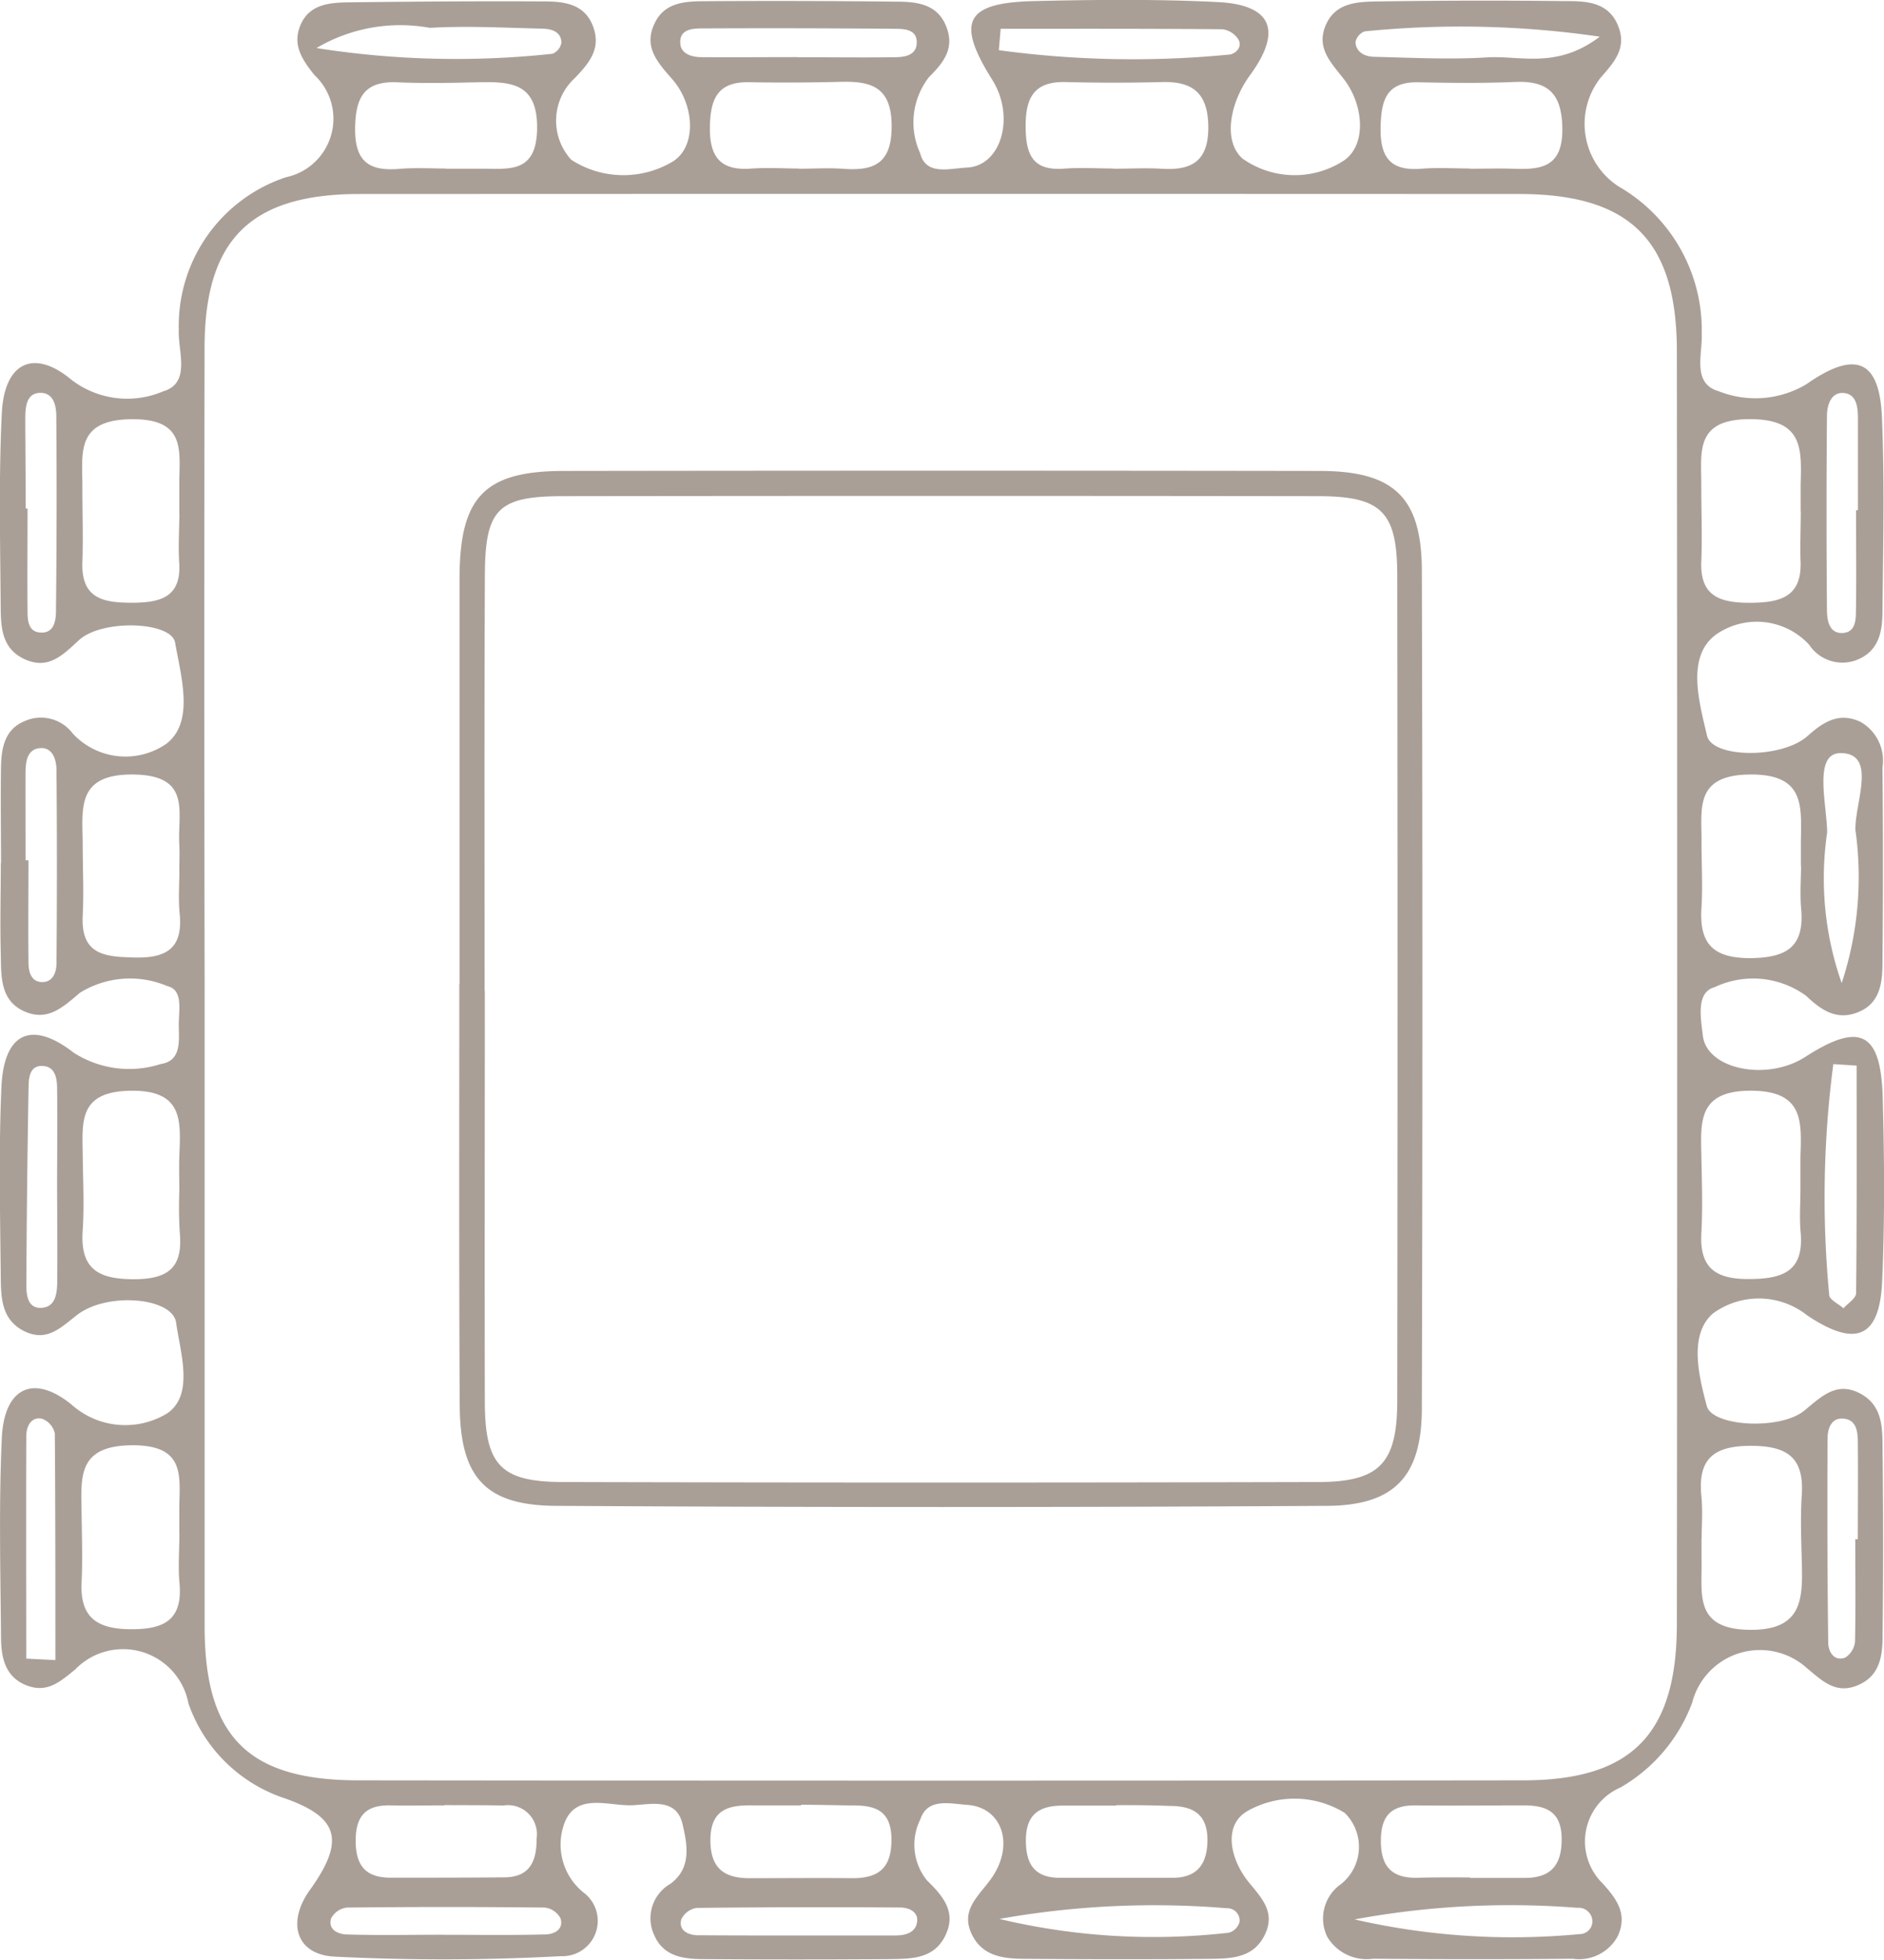
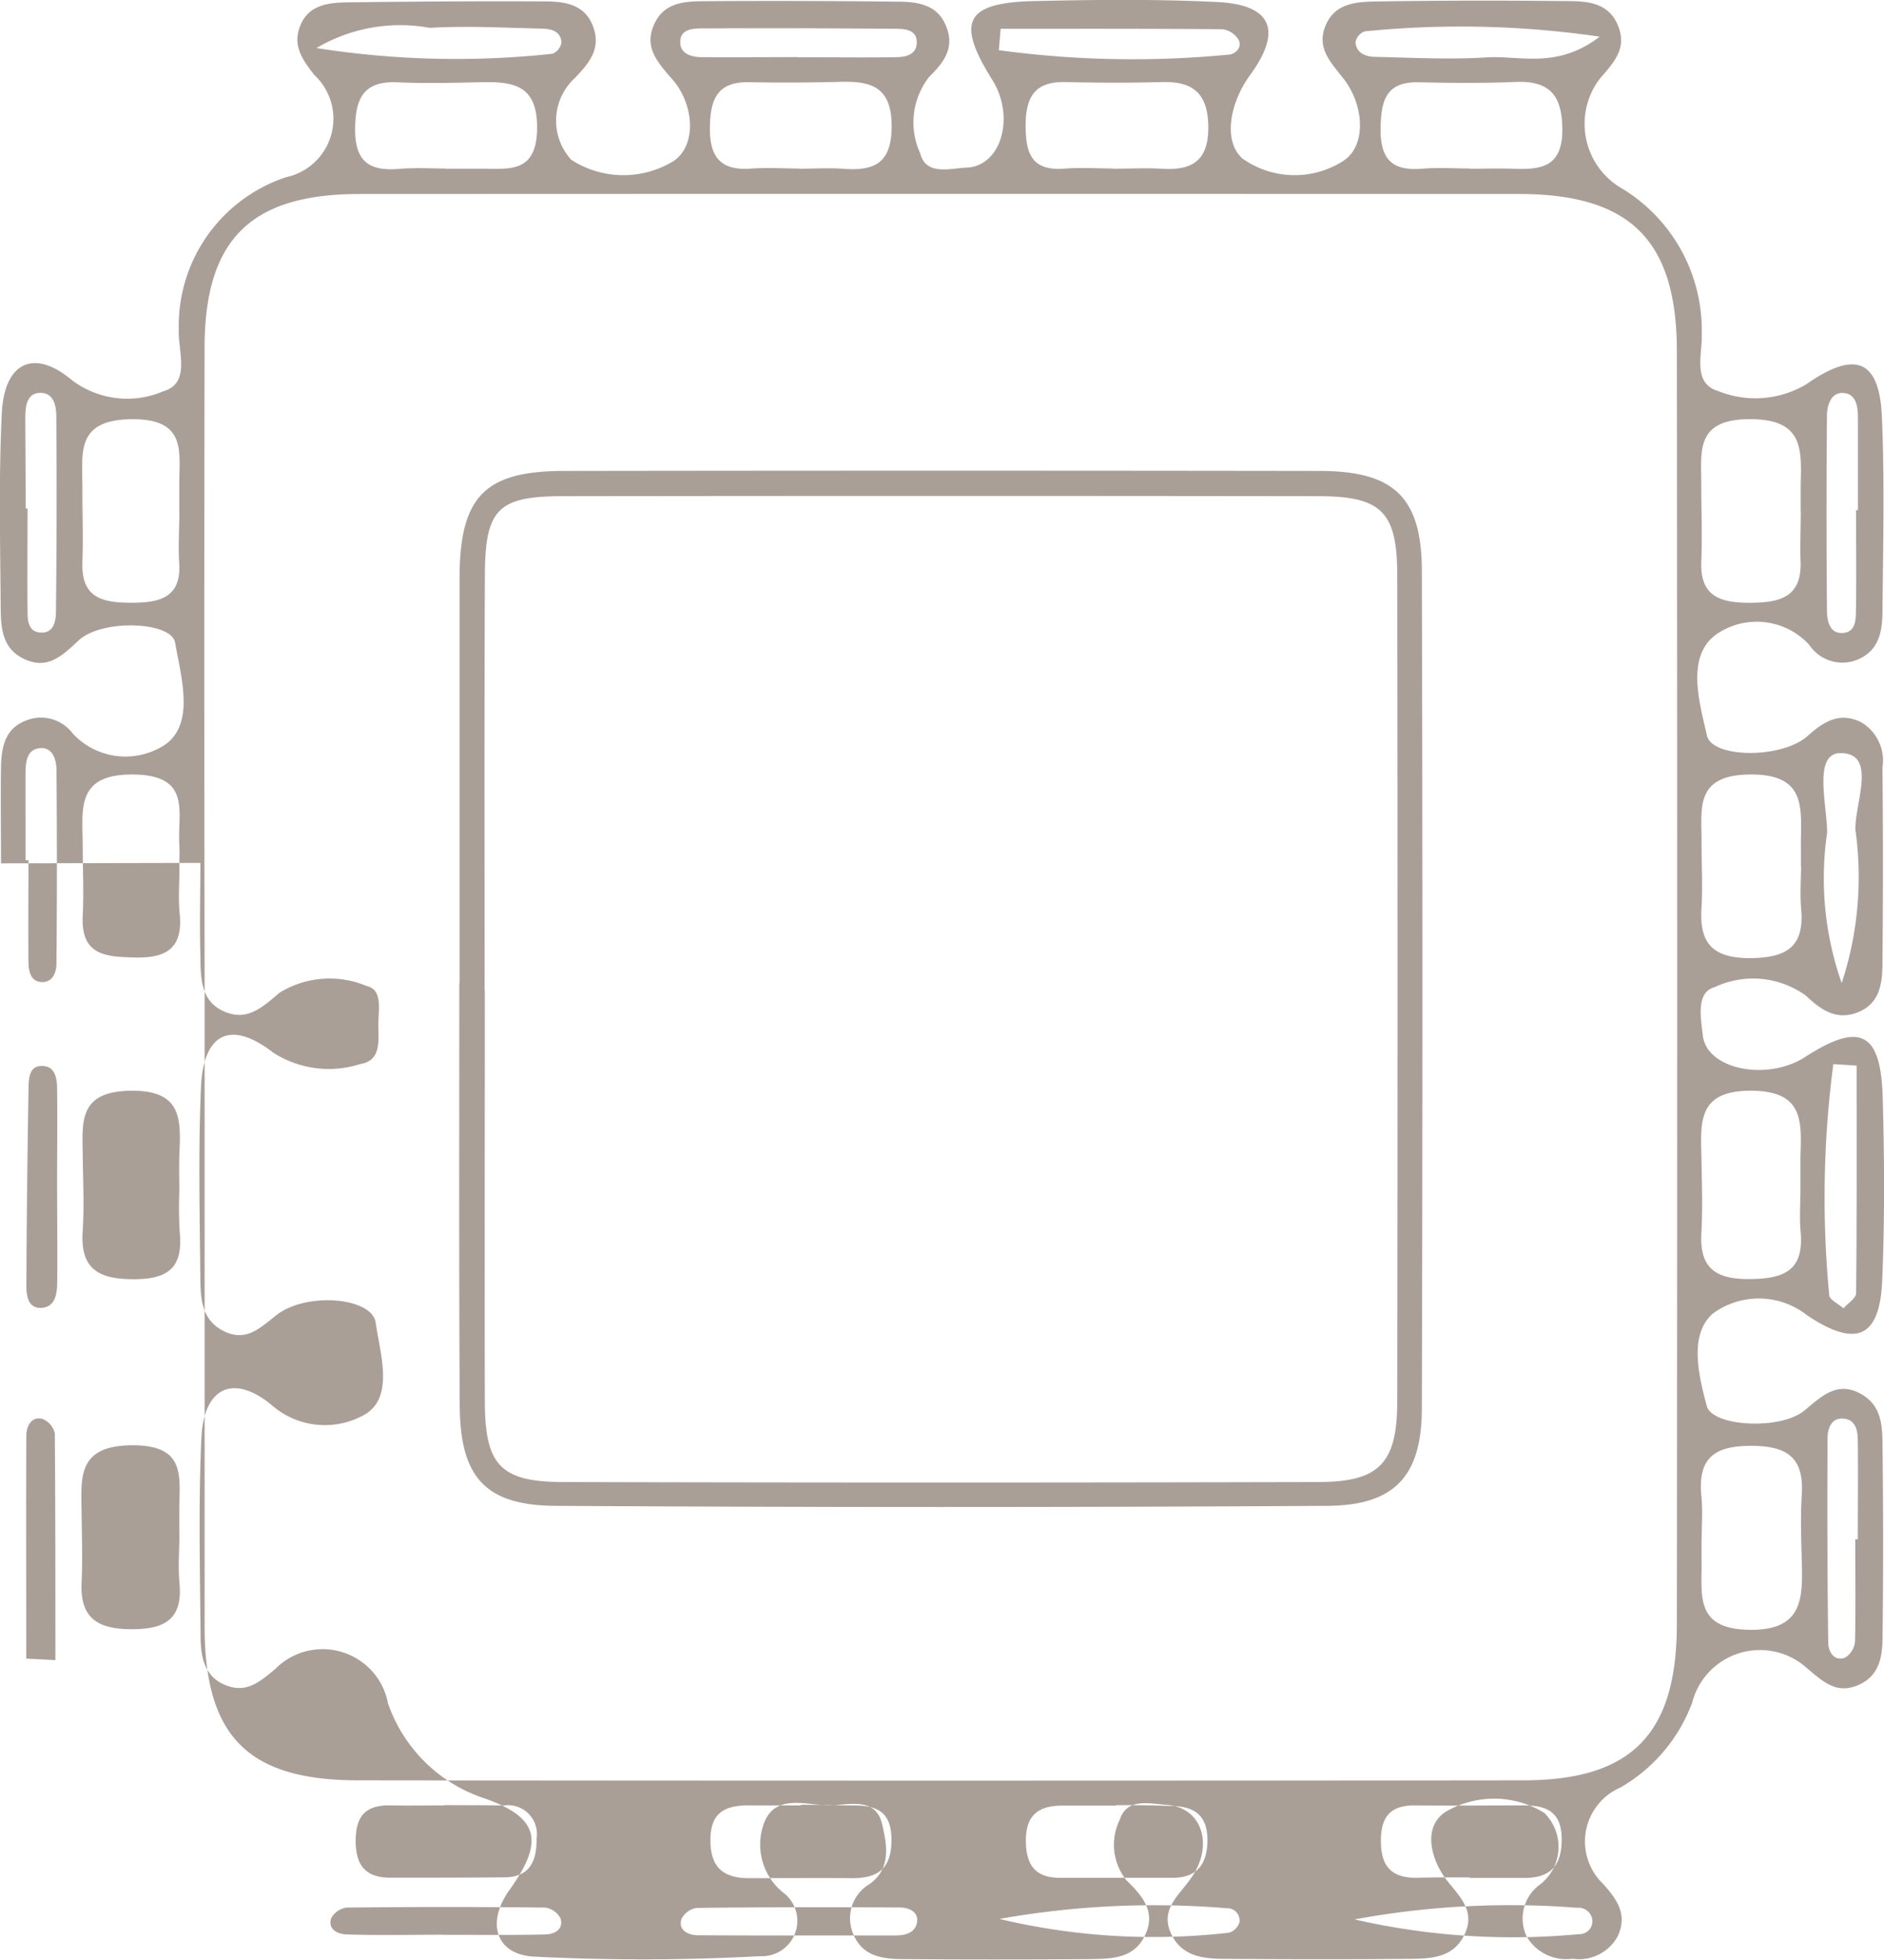
<svg xmlns="http://www.w3.org/2000/svg" width="33.163" height="34.487" viewBox="0 0 33.163 34.487">
  <defs>
    <style>
      .cls-1 {
        fill: #a99f97;
      }
    </style>
  </defs>
-   <path id="Path_955" data-name="Path 955" class="cls-1" d="M488.926,54.634c0-.57-.01-1.14,0-1.709.008-.321.065-.649.412-.792a.7.7,0,0,1,.851.217,1.265,1.265,0,0,0,1.646.181c.5-.382.26-1.179.155-1.782-.064-.371-1.289-.418-1.695-.04-.3.279-.555.532-.982.319-.375-.188-.39-.558-.393-.9-.008-1.139-.036-2.28.02-3.417.044-.895.566-1.14,1.231-.582a1.611,1.611,0,0,0,1.607.2c.5-.145.258-.708.277-1.087a2.755,2.755,0,0,1,1.886-2.681,1.052,1.052,0,0,0,.5-1.8c-.215-.271-.38-.517-.255-.849.15-.4.523-.425.874-.429,1.139-.014,2.278-.022,3.418-.016.35,0,.719.037.869.439.143.382-.053.632-.319.908a1.019,1.019,0,0,0-.064,1.44,1.692,1.692,0,0,0,1.8.022c.413-.275.364-1-.022-1.439-.273-.313-.51-.576-.308-.991.183-.377.56-.381.907-.383q1.661-.011,3.323.008c.347,0,.723.024.89.412s-.017.644-.293.915a1.3,1.3,0,0,0-.155,1.342c.1.4.528.263.819.251.612-.026.856-.9.448-1.546-.641-1.022-.475-1.356.739-1.384,1.075-.025,2.154-.036,3.227.017.955.047,1.146.5.575,1.283-.355.484-.486,1.16-.134,1.472a1.588,1.588,0,0,0,1.779.037c.417-.28.351-1-.006-1.449-.23-.291-.466-.535-.318-.913.172-.439.593-.435.968-.441q1.614-.024,3.228-.006c.377,0,.789,0,.963.444.15.384-.066.626-.315.909a1.312,1.312,0,0,0,.327,1.913,2.919,2.919,0,0,1,1.457,2.6c.013.352-.173.866.3,1a1.748,1.748,0,0,0,1.545-.126c.857-.6,1.282-.43,1.326.573.049,1.137.021,2.278.01,3.417,0,.352-.055.708-.453.864a.7.7,0,0,1-.836-.266,1.253,1.253,0,0,0-1.645-.178c-.522.39-.293,1.177-.155,1.775.091.4,1.319.412,1.772.006.291-.261.559-.417.926-.25a.783.783,0,0,1,.391.806q.017,1.709,0,3.418c0,.349-.031.723-.421.884-.371.153-.641-.017-.922-.284a1.582,1.582,0,0,0-1.611-.153c-.333.089-.243.549-.208.852.068.595,1.128.809,1.8.377.963-.622,1.334-.444,1.366.708.03,1.075.037,2.153-.009,3.228-.043,1.011-.464,1.182-1.319.611a1.369,1.369,0,0,0-1.668-.028c-.416.377-.244,1.083-.1,1.624.1.361,1.3.427,1.72.076.311-.257.576-.521.994-.29.4.222.376.637.38,1.01q.019,1.614,0,3.228c0,.349-.035.713-.425.883s-.624-.06-.911-.3a1.232,1.232,0,0,0-2.016.613,2.882,2.882,0,0,1-1.262,1.491,1.034,1.034,0,0,0-.314,1.688c.262.288.435.543.272.917a.773.773,0,0,1-.8.408c-1.171.011-2.342.01-3.513,0a.806.806,0,0,1-.809-.391.74.74,0,0,1,.247-.924.837.837,0,0,0,.063-1.251,1.683,1.683,0,0,0-1.718-.029c-.432.255-.292.857.031,1.251.232.283.468.527.284.916-.2.422-.6.426-.979.43-1.076.01-2.152.008-3.228,0-.388,0-.78-.037-.965-.456-.172-.391.1-.622.317-.908.465-.6.248-1.3-.384-1.345-.3-.019-.7-.132-.828.255a1,1,0,0,0,.117,1.074c.3.29.525.573.316.985s-.62.393-1,.4q-1.614.011-3.228,0c-.352,0-.719-.034-.887-.417a.7.7,0,0,1,.284-.909c.379-.281.294-.695.213-1.047-.107-.467-.553-.35-.875-.335-.415.02-.977-.225-1.195.291a1.084,1.084,0,0,0,.352,1.265.622.622,0,0,1-.428,1.1,38.249,38.249,0,0,1-3.982.008c-.676-.035-.842-.6-.434-1.17.626-.87.513-1.279-.436-1.614a2.685,2.685,0,0,1-1.7-1.671,1.171,1.171,0,0,0-1.991-.6c-.26.212-.484.414-.834.291-.4-.141-.471-.493-.474-.849-.01-1.171-.04-2.343.014-3.512.041-.892.561-1.134,1.232-.585a1.418,1.418,0,0,0,1.673.154c.484-.321.239-1.061.163-1.6-.063-.445-1.214-.544-1.742-.136-.287.222-.525.475-.915.294-.423-.2-.426-.6-.43-.98-.011-1.108-.037-2.217.012-3.323.042-.955.527-1.184,1.271-.606a1.808,1.808,0,0,0,1.534.2c.375-.057.317-.422.317-.7,0-.243.081-.606-.2-.67a1.677,1.677,0,0,0-1.541.117c-.313.267-.58.512-.992.32s-.393-.616-.4-.992c-.015-.538,0-1.076,0-1.614Zm3.584,2.127q0,5.649,0,11.3c0,1.936.761,2.707,2.7,2.709q10.255.012,20.509,0c1.906,0,2.7-.808,2.706-2.734q.011-11.2,0-22.409c0-1.959-.824-2.77-2.774-2.771q-10.207-.005-20.414,0c-1.918,0-2.724.8-2.728,2.7Q492.5,51.159,492.51,56.761ZM520.6,60.367c0-.188,0-.376,0-.564.019-.62.066-1.168-.875-1.168s-.88.56-.868,1.173c.008.439.024.879,0,1.316-.037.609.222.826.829.825s.981-.133.917-.83C520.581,60.87,520.6,60.618,520.6,60.367Zm-28.536-.008c0-.189-.006-.378,0-.567.025-.624.078-1.177-.875-1.156-.9.019-.832.549-.825,1.131.005.441.028.884,0,1.323-.049.674.263.862.9.862s.866-.229.807-.836A7.511,7.511,0,0,1,492.066,60.359Zm0,6.086c0-.127,0-.253,0-.38-.01-.582.168-1.2-.84-1.191-.958.01-.888.567-.88,1.183.005.411.02.824,0,1.234-.029.628.288.818.873.82s.91-.168.85-.813C492.042,67.017,492.064,66.73,492.066,66.445Zm0-17.973c0-.158,0-.316,0-.475-.007-.586.154-1.192-.85-1.178-.981.014-.854.6-.856,1.2,0,.443.016.886,0,1.329-.018.631.375.7.871.7s.882-.091.832-.722C492.045,49.043,492.063,48.757,492.066,48.472Zm28.54-.031h0c0-.157,0-.315,0-.472.016-.625.049-1.153-.895-1.151-.983,0-.85.594-.854,1.184,0,.44.018.881,0,1.321-.024.609.326.724.84.726.54,0,.944-.091.906-.759C520.593,49.009,520.606,48.725,520.606,48.442Zm-28.54,6.331c0-.158.008-.316,0-.474-.033-.556.221-1.212-.8-1.227-1.038-.015-.9.626-.9,1.25,0,.411.021.823,0,1.233-.035.7.4.725.924.737.556.012.838-.169.784-.759C492.045,55.28,492.064,55.025,492.066,54.772Zm28.544-.09c0-.126,0-.251,0-.377,0-.634.111-1.249-.909-1.234-.977.014-.833.616-.84,1.2,0,.377.022.756,0,1.131-.044.632.185.9.859.9.633-.007.953-.193.895-.862C520.59,55.186,520.609,54.933,520.611,54.682Zm-1.749,11.829c0,.126,0,.252,0,.378.016.581-.147,1.212.827,1.232s.955-.568.937-1.231c-.01-.377-.024-.757,0-1.133.045-.655-.24-.872-.889-.873s-.939.216-.879.872C518.882,66.006,518.863,66.26,518.861,66.511Zm-4.085-24.1c.253,0,.506-.008.759,0,.481.018.871-.013.876-.673,0-.6-.205-.88-.823-.854-.568.024-1.139.018-1.708.006s-.658.315-.668.794c-.01.524.17.769.71.728C514.205,42.388,514.491,42.406,514.776,42.407Zm-6.276,0c.285,0,.57-.016.854,0,.537.036.83-.137.825-.739-.006-.572-.256-.8-.807-.786-.569.015-1.139.014-1.708,0-.541-.012-.7.263-.7.768s.117.8.685.755C507.929,42.388,508.215,42.406,508.5,42.407Zm-5.524,0c.253,0,.508-.017.759,0,.563.045.876-.089.87-.767s-.369-.776-.9-.762-1.076.016-1.613.007c-.555-.01-.679.3-.686.79-.008.52.183.769.72.73C502.4,42.389,502.691,42.406,502.975,42.408Zm-6.215,0c.19,0,.38,0,.569,0,.494-.009,1.022.118,1.034-.7s-.469-.834-1.046-.821c-.474.011-.949.021-1.423,0-.6-.024-.731.3-.734.831,0,.555.24.73.747.695C496.19,42.39,496.476,42.406,496.76,42.408Zm-.029,28.8c-.316,0-.632.006-.948,0-.439-.01-.616.19-.613.633s.191.641.62.639c.663,0,1.326,0,1.99-.006.456,0,.578-.284.575-.69a.509.509,0,0,0-.583-.574C497.427,71.206,497.079,71.208,496.732,71.206Zm6.276,0c-.284,0-.568,0-.852,0-.423-.008-.741.071-.741.611,0,.5.245.673.7.67.6,0,1.2-.006,1.8,0,.461,0,.686-.178.687-.675,0-.548-.32-.613-.74-.605C503.576,71.207,503.292,71.2,503.008,71.2Zm11.776,1.276c.316,0,.631,0,.947,0,.478.007.675-.224.668-.7s-.283-.578-.678-.576c-.631,0-1.263.008-1.894,0-.44-.005-.613.195-.61.636s.192.639.62.638C514.153,72.476,514.469,72.477,514.784,72.479Zm-6.225-1.272c-.315,0-.63,0-.945,0-.413,0-.646.155-.646.612,0,.425.159.659.6.658.661,0,1.323,0,1.984,0,.435,0,.61-.248.612-.664,0-.456-.254-.6-.661-.6C509.189,71.208,508.874,71.206,508.559,71.207ZM489.913,60.3c0-.567.008-1.135,0-1.7,0-.183-.034-.411-.283-.4-.2.005-.216.213-.219.362q-.031,1.749-.039,3.5c0,.183.03.421.287.392.229-.026.253-.259.256-.444C489.921,61.43,489.914,60.862,489.913,60.3Zm31.677-2.107-.411-.026a18.035,18.035,0,0,0-.072,4.063c0,.081.164.156.251.234.077-.089.221-.176.222-.265C521.594,60.859,521.589,59.523,521.589,58.188Zm-.01-9.773h.032c0-.537,0-1.075,0-1.612,0-.192-.019-.427-.245-.45s-.3.212-.3.4q-.015,1.707,0,3.414c0,.183.038.426.283.408s.224-.274.228-.451C521.586,49.554,521.579,48.985,521.579,48.415Zm-.014,18.108h.044c0-.569.006-1.138,0-1.707,0-.186-.022-.409-.273-.417-.2-.006-.258.188-.259.338q-.011,1.8.011,3.6c0,.145.087.338.292.272a.372.372,0,0,0,.18-.287C521.574,67.725,521.565,67.124,521.565,66.523Zm-32.2,2.1.517.026c0-1.33,0-2.659-.01-3.989a.358.358,0,0,0-.223-.257c-.2-.045-.277.144-.279.295C489.365,66.01,489.37,67.318,489.37,68.627Zm-.01-20.238h.037c0,.6-.006,1.2,0,1.8,0,.15.006.354.2.38.265.035.3-.2.3-.379q.019-1.706.006-3.413c0-.185-.039-.423-.279-.423s-.264.234-.267.422C489.355,47.314,489.36,47.851,489.36,48.389ZM506.5,73.209a11.693,11.693,0,0,0,4.041.242.274.274,0,0,0,.185-.186.215.215,0,0,0-.221-.244A15.514,15.514,0,0,0,506.5,73.209Zm.022-33.26-.032.376a17.513,17.513,0,0,0,4.037.079c.11,0,.255-.118.184-.26a.392.392,0,0,0-.285-.187C509.12,39.945,507.819,39.949,506.517,39.949Zm-3.571.5v0c.566,0,1.132.008,1.7,0,.181,0,.41-.03.393-.287-.013-.2-.219-.212-.366-.213q-1.7-.015-3.4-.007c-.179,0-.42.01-.394.277.017.175.207.227.367.229C501.815,40.452,502.381,40.447,502.947,40.447Zm9.808,32.77a12.463,12.463,0,0,0,3.952.257.225.225,0,0,0,.226-.246.244.244,0,0,0-.267-.217A15.084,15.084,0,0,0,512.754,73.217Zm-9.88.281c.6,0,1.194,0,1.791,0,.159,0,.34-.04.377-.217.043-.2-.142-.274-.293-.275q-1.79-.013-3.58.007a.359.359,0,0,0-.273.2c-.056.2.128.277.281.281C501.744,73.5,502.309,73.5,502.875,73.5Zm18.449-16.764a5.969,5.969,0,0,0,.24-2.689c-.014-.473.385-1.336-.248-1.353-.508-.014-.25.908-.25,1.4A5.546,5.546,0,0,0,521.324,56.734Zm-31.965-2.157h.046c0,.6-.006,1.2,0,1.794,0,.153.037.344.235.35s.257-.176.258-.329q.015-1.7,0-3.4c0-.186-.07-.42-.311-.385-.221.033-.233.267-.234.458C489.356,53.57,489.358,54.074,489.358,54.577Zm27.709-14.491a16.937,16.937,0,0,0-4.143-.094.255.255,0,0,0-.161.192c.014.186.175.253.333.256.659.015,1.321.051,1.977.01C515.667,40.415,516.31,40.664,517.068,40.087Zm-22.59.2a15.819,15.819,0,0,0,4.152.1.258.258,0,0,0,.157-.2c-.012-.2-.186-.238-.342-.242-.659-.015-1.32-.052-1.976-.014A2.9,2.9,0,0,0,494.478,40.288Zm2.227,33.2c.6,0,1.193.009,1.789-.006.149,0,.336-.076.278-.28a.361.361,0,0,0-.277-.193q-1.742-.02-3.485,0a.362.362,0,0,0-.278.191c-.059.2.127.278.277.282C495.574,73.5,496.14,73.487,496.7,73.487Zm.288-16.737c0-2.374,0-4.748,0-7.122,0-1.446.438-1.9,1.844-1.9q6.647-.01,13.295,0c1.311,0,1.8.464,1.8,1.769q.02,7.359,0,14.719c0,1.2-.478,1.716-1.666,1.723q-6.789.041-13.579,0c-1.251-.007-1.686-.512-1.691-1.779C496.986,61.688,496.993,59.219,496.993,56.75Zm.445.127c0,2.4-.005,4.807,0,7.21,0,1.135.272,1.43,1.378,1.433q6.641.017,13.283,0c1.088,0,1.4-.328,1.4-1.432q.01-7.258,0-14.516c0-1.129-.277-1.4-1.4-1.4q-6.641-.009-13.283,0c-1.151,0-1.374.23-1.377,1.4C497.432,52.007,497.438,54.442,497.438,56.877Z" transform="translate(-488.908 -39.442)" />
+   <path id="Path_955" data-name="Path 955" class="cls-1" d="M488.926,54.634c0-.57-.01-1.14,0-1.709.008-.321.065-.649.412-.792a.7.7,0,0,1,.851.217,1.265,1.265,0,0,0,1.646.181c.5-.382.26-1.179.155-1.782-.064-.371-1.289-.418-1.695-.04-.3.279-.555.532-.982.319-.375-.188-.39-.558-.393-.9-.008-1.139-.036-2.28.02-3.417.044-.895.566-1.14,1.231-.582a1.611,1.611,0,0,0,1.607.2c.5-.145.258-.708.277-1.087a2.755,2.755,0,0,1,1.886-2.681,1.052,1.052,0,0,0,.5-1.8c-.215-.271-.38-.517-.255-.849.15-.4.523-.425.874-.429,1.139-.014,2.278-.022,3.418-.016.35,0,.719.037.869.439.143.382-.053.632-.319.908a1.019,1.019,0,0,0-.064,1.44,1.692,1.692,0,0,0,1.8.022c.413-.275.364-1-.022-1.439-.273-.313-.51-.576-.308-.991.183-.377.56-.381.907-.383q1.661-.011,3.323.008c.347,0,.723.024.89.412s-.017.644-.293.915a1.3,1.3,0,0,0-.155,1.342c.1.4.528.263.819.251.612-.026.856-.9.448-1.546-.641-1.022-.475-1.356.739-1.384,1.075-.025,2.154-.036,3.227.017.955.047,1.146.5.575,1.283-.355.484-.486,1.16-.134,1.472a1.588,1.588,0,0,0,1.779.037c.417-.28.351-1-.006-1.449-.23-.291-.466-.535-.318-.913.172-.439.593-.435.968-.441q1.614-.024,3.228-.006c.377,0,.789,0,.963.444.15.384-.066.626-.315.909a1.312,1.312,0,0,0,.327,1.913,2.919,2.919,0,0,1,1.457,2.6c.013.352-.173.866.3,1a1.748,1.748,0,0,0,1.545-.126c.857-.6,1.282-.43,1.326.573.049,1.137.021,2.278.01,3.417,0,.352-.055.708-.453.864a.7.7,0,0,1-.836-.266,1.253,1.253,0,0,0-1.645-.178c-.522.39-.293,1.177-.155,1.775.091.4,1.319.412,1.772.006.291-.261.559-.417.926-.25a.783.783,0,0,1,.391.806q.017,1.709,0,3.418c0,.349-.031.723-.421.884-.371.153-.641-.017-.922-.284a1.582,1.582,0,0,0-1.611-.153c-.333.089-.243.549-.208.852.068.595,1.128.809,1.8.377.963-.622,1.334-.444,1.366.708.03,1.075.037,2.153-.009,3.228-.043,1.011-.464,1.182-1.319.611a1.369,1.369,0,0,0-1.668-.028c-.416.377-.244,1.083-.1,1.624.1.361,1.3.427,1.72.076.311-.257.576-.521.994-.29.4.222.376.637.38,1.01q.019,1.614,0,3.228c0,.349-.035.713-.425.883s-.624-.06-.911-.3a1.232,1.232,0,0,0-2.016.613,2.882,2.882,0,0,1-1.262,1.491,1.034,1.034,0,0,0-.314,1.688c.262.288.435.543.272.917a.773.773,0,0,1-.8.408a.806.806,0,0,1-.809-.391.74.74,0,0,1,.247-.924.837.837,0,0,0,.063-1.251,1.683,1.683,0,0,0-1.718-.029c-.432.255-.292.857.031,1.251.232.283.468.527.284.916-.2.422-.6.426-.979.43-1.076.01-2.152.008-3.228,0-.388,0-.78-.037-.965-.456-.172-.391.1-.622.317-.908.465-.6.248-1.3-.384-1.345-.3-.019-.7-.132-.828.255a1,1,0,0,0,.117,1.074c.3.29.525.573.316.985s-.62.393-1,.4q-1.614.011-3.228,0c-.352,0-.719-.034-.887-.417a.7.7,0,0,1,.284-.909c.379-.281.294-.695.213-1.047-.107-.467-.553-.35-.875-.335-.415.02-.977-.225-1.195.291a1.084,1.084,0,0,0,.352,1.265.622.622,0,0,1-.428,1.1,38.249,38.249,0,0,1-3.982.008c-.676-.035-.842-.6-.434-1.17.626-.87.513-1.279-.436-1.614a2.685,2.685,0,0,1-1.7-1.671,1.171,1.171,0,0,0-1.991-.6c-.26.212-.484.414-.834.291-.4-.141-.471-.493-.474-.849-.01-1.171-.04-2.343.014-3.512.041-.892.561-1.134,1.232-.585a1.418,1.418,0,0,0,1.673.154c.484-.321.239-1.061.163-1.6-.063-.445-1.214-.544-1.742-.136-.287.222-.525.475-.915.294-.423-.2-.426-.6-.43-.98-.011-1.108-.037-2.217.012-3.323.042-.955.527-1.184,1.271-.606a1.808,1.808,0,0,0,1.534.2c.375-.057.317-.422.317-.7,0-.243.081-.606-.2-.67a1.677,1.677,0,0,0-1.541.117c-.313.267-.58.512-.992.32s-.393-.616-.4-.992c-.015-.538,0-1.076,0-1.614Zm3.584,2.127q0,5.649,0,11.3c0,1.936.761,2.707,2.7,2.709q10.255.012,20.509,0c1.906,0,2.7-.808,2.706-2.734q.011-11.2,0-22.409c0-1.959-.824-2.77-2.774-2.771q-10.207-.005-20.414,0c-1.918,0-2.724.8-2.728,2.7Q492.5,51.159,492.51,56.761ZM520.6,60.367c0-.188,0-.376,0-.564.019-.62.066-1.168-.875-1.168s-.88.56-.868,1.173c.008.439.024.879,0,1.316-.037.609.222.826.829.825s.981-.133.917-.83C520.581,60.87,520.6,60.618,520.6,60.367Zm-28.536-.008c0-.189-.006-.378,0-.567.025-.624.078-1.177-.875-1.156-.9.019-.832.549-.825,1.131.005.441.028.884,0,1.323-.049.674.263.862.9.862s.866-.229.807-.836A7.511,7.511,0,0,1,492.066,60.359Zm0,6.086c0-.127,0-.253,0-.38-.01-.582.168-1.2-.84-1.191-.958.01-.888.567-.88,1.183.005.411.02.824,0,1.234-.029.628.288.818.873.82s.91-.168.85-.813C492.042,67.017,492.064,66.73,492.066,66.445Zm0-17.973c0-.158,0-.316,0-.475-.007-.586.154-1.192-.85-1.178-.981.014-.854.6-.856,1.2,0,.443.016.886,0,1.329-.018.631.375.7.871.7s.882-.091.832-.722C492.045,49.043,492.063,48.757,492.066,48.472Zm28.54-.031h0c0-.157,0-.315,0-.472.016-.625.049-1.153-.895-1.151-.983,0-.85.594-.854,1.184,0,.44.018.881,0,1.321-.024.609.326.724.84.726.54,0,.944-.091.906-.759C520.593,49.009,520.606,48.725,520.606,48.442Zm-28.54,6.331c0-.158.008-.316,0-.474-.033-.556.221-1.212-.8-1.227-1.038-.015-.9.626-.9,1.25,0,.411.021.823,0,1.233-.035.7.4.725.924.737.556.012.838-.169.784-.759C492.045,55.28,492.064,55.025,492.066,54.772Zm28.544-.09c0-.126,0-.251,0-.377,0-.634.111-1.249-.909-1.234-.977.014-.833.616-.84,1.2,0,.377.022.756,0,1.131-.044.632.185.9.859.9.633-.007.953-.193.895-.862C520.59,55.186,520.609,54.933,520.611,54.682Zm-1.749,11.829c0,.126,0,.252,0,.378.016.581-.147,1.212.827,1.232s.955-.568.937-1.231c-.01-.377-.024-.757,0-1.133.045-.655-.24-.872-.889-.873s-.939.216-.879.872C518.882,66.006,518.863,66.26,518.861,66.511Zm-4.085-24.1c.253,0,.506-.008.759,0,.481.018.871-.013.876-.673,0-.6-.205-.88-.823-.854-.568.024-1.139.018-1.708.006s-.658.315-.668.794c-.01.524.17.769.71.728C514.205,42.388,514.491,42.406,514.776,42.407Zm-6.276,0c.285,0,.57-.016.854,0,.537.036.83-.137.825-.739-.006-.572-.256-.8-.807-.786-.569.015-1.139.014-1.708,0-.541-.012-.7.263-.7.768s.117.8.685.755C507.929,42.388,508.215,42.406,508.5,42.407Zm-5.524,0c.253,0,.508-.017.759,0,.563.045.876-.089.87-.767s-.369-.776-.9-.762-1.076.016-1.613.007c-.555-.01-.679.3-.686.79-.008.52.183.769.72.73C502.4,42.389,502.691,42.406,502.975,42.408Zm-6.215,0c.19,0,.38,0,.569,0,.494-.009,1.022.118,1.034-.7s-.469-.834-1.046-.821c-.474.011-.949.021-1.423,0-.6-.024-.731.3-.734.831,0,.555.24.73.747.695C496.19,42.39,496.476,42.406,496.76,42.408Zm-.029,28.8c-.316,0-.632.006-.948,0-.439-.01-.616.19-.613.633s.191.641.62.639c.663,0,1.326,0,1.99-.006.456,0,.578-.284.575-.69a.509.509,0,0,0-.583-.574C497.427,71.206,497.079,71.208,496.732,71.206Zm6.276,0c-.284,0-.568,0-.852,0-.423-.008-.741.071-.741.611,0,.5.245.673.7.67.6,0,1.2-.006,1.8,0,.461,0,.686-.178.687-.675,0-.548-.32-.613-.74-.605C503.576,71.207,503.292,71.2,503.008,71.2Zm11.776,1.276c.316,0,.631,0,.947,0,.478.007.675-.224.668-.7s-.283-.578-.678-.576c-.631,0-1.263.008-1.894,0-.44-.005-.613.195-.61.636s.192.639.62.638C514.153,72.476,514.469,72.477,514.784,72.479Zm-6.225-1.272c-.315,0-.63,0-.945,0-.413,0-.646.155-.646.612,0,.425.159.659.6.658.661,0,1.323,0,1.984,0,.435,0,.61-.248.612-.664,0-.456-.254-.6-.661-.6C509.189,71.208,508.874,71.206,508.559,71.207ZM489.913,60.3c0-.567.008-1.135,0-1.7,0-.183-.034-.411-.283-.4-.2.005-.216.213-.219.362q-.031,1.749-.039,3.5c0,.183.03.421.287.392.229-.026.253-.259.256-.444C489.921,61.43,489.914,60.862,489.913,60.3Zm31.677-2.107-.411-.026a18.035,18.035,0,0,0-.072,4.063c0,.081.164.156.251.234.077-.089.221-.176.222-.265C521.594,60.859,521.589,59.523,521.589,58.188Zm-.01-9.773h.032c0-.537,0-1.075,0-1.612,0-.192-.019-.427-.245-.45s-.3.212-.3.4q-.015,1.707,0,3.414c0,.183.038.426.283.408s.224-.274.228-.451C521.586,49.554,521.579,48.985,521.579,48.415Zm-.014,18.108h.044c0-.569.006-1.138,0-1.707,0-.186-.022-.409-.273-.417-.2-.006-.258.188-.259.338q-.011,1.8.011,3.6c0,.145.087.338.292.272a.372.372,0,0,0,.18-.287C521.574,67.725,521.565,67.124,521.565,66.523Zm-32.2,2.1.517.026c0-1.33,0-2.659-.01-3.989a.358.358,0,0,0-.223-.257c-.2-.045-.277.144-.279.295C489.365,66.01,489.37,67.318,489.37,68.627Zm-.01-20.238h.037c0,.6-.006,1.2,0,1.8,0,.15.006.354.2.38.265.035.3-.2.3-.379q.019-1.706.006-3.413c0-.185-.039-.423-.279-.423s-.264.234-.267.422C489.355,47.314,489.36,47.851,489.36,48.389ZM506.5,73.209a11.693,11.693,0,0,0,4.041.242.274.274,0,0,0,.185-.186.215.215,0,0,0-.221-.244A15.514,15.514,0,0,0,506.5,73.209Zm.022-33.26-.032.376a17.513,17.513,0,0,0,4.037.079c.11,0,.255-.118.184-.26a.392.392,0,0,0-.285-.187C509.12,39.945,507.819,39.949,506.517,39.949Zm-3.571.5v0c.566,0,1.132.008,1.7,0,.181,0,.41-.03.393-.287-.013-.2-.219-.212-.366-.213q-1.7-.015-3.4-.007c-.179,0-.42.01-.394.277.017.175.207.227.367.229C501.815,40.452,502.381,40.447,502.947,40.447Zm9.808,32.77a12.463,12.463,0,0,0,3.952.257.225.225,0,0,0,.226-.246.244.244,0,0,0-.267-.217A15.084,15.084,0,0,0,512.754,73.217Zm-9.88.281c.6,0,1.194,0,1.791,0,.159,0,.34-.04.377-.217.043-.2-.142-.274-.293-.275q-1.79-.013-3.58.007a.359.359,0,0,0-.273.2c-.056.2.128.277.281.281C501.744,73.5,502.309,73.5,502.875,73.5Zm18.449-16.764a5.969,5.969,0,0,0,.24-2.689c-.014-.473.385-1.336-.248-1.353-.508-.014-.25.908-.25,1.4A5.546,5.546,0,0,0,521.324,56.734Zm-31.965-2.157h.046c0,.6-.006,1.2,0,1.794,0,.153.037.344.235.35s.257-.176.258-.329q.015-1.7,0-3.4c0-.186-.07-.42-.311-.385-.221.033-.233.267-.234.458C489.356,53.57,489.358,54.074,489.358,54.577Zm27.709-14.491a16.937,16.937,0,0,0-4.143-.094.255.255,0,0,0-.161.192c.014.186.175.253.333.256.659.015,1.321.051,1.977.01C515.667,40.415,516.31,40.664,517.068,40.087Zm-22.59.2a15.819,15.819,0,0,0,4.152.1.258.258,0,0,0,.157-.2c-.012-.2-.186-.238-.342-.242-.659-.015-1.32-.052-1.976-.014A2.9,2.9,0,0,0,494.478,40.288Zm2.227,33.2c.6,0,1.193.009,1.789-.006.149,0,.336-.076.278-.28a.361.361,0,0,0-.277-.193q-1.742-.02-3.485,0a.362.362,0,0,0-.278.191c-.059.2.127.278.277.282C495.574,73.5,496.14,73.487,496.7,73.487Zm.288-16.737c0-2.374,0-4.748,0-7.122,0-1.446.438-1.9,1.844-1.9q6.647-.01,13.295,0c1.311,0,1.8.464,1.8,1.769q.02,7.359,0,14.719c0,1.2-.478,1.716-1.666,1.723q-6.789.041-13.579,0c-1.251-.007-1.686-.512-1.691-1.779C496.986,61.688,496.993,59.219,496.993,56.75Zm.445.127c0,2.4-.005,4.807,0,7.21,0,1.135.272,1.43,1.378,1.433q6.641.017,13.283,0c1.088,0,1.4-.328,1.4-1.432q.01-7.258,0-14.516c0-1.129-.277-1.4-1.4-1.4q-6.641-.009-13.283,0c-1.151,0-1.374.23-1.377,1.4C497.432,52.007,497.438,54.442,497.438,56.877Z" transform="translate(-488.908 -39.442)" />
</svg>